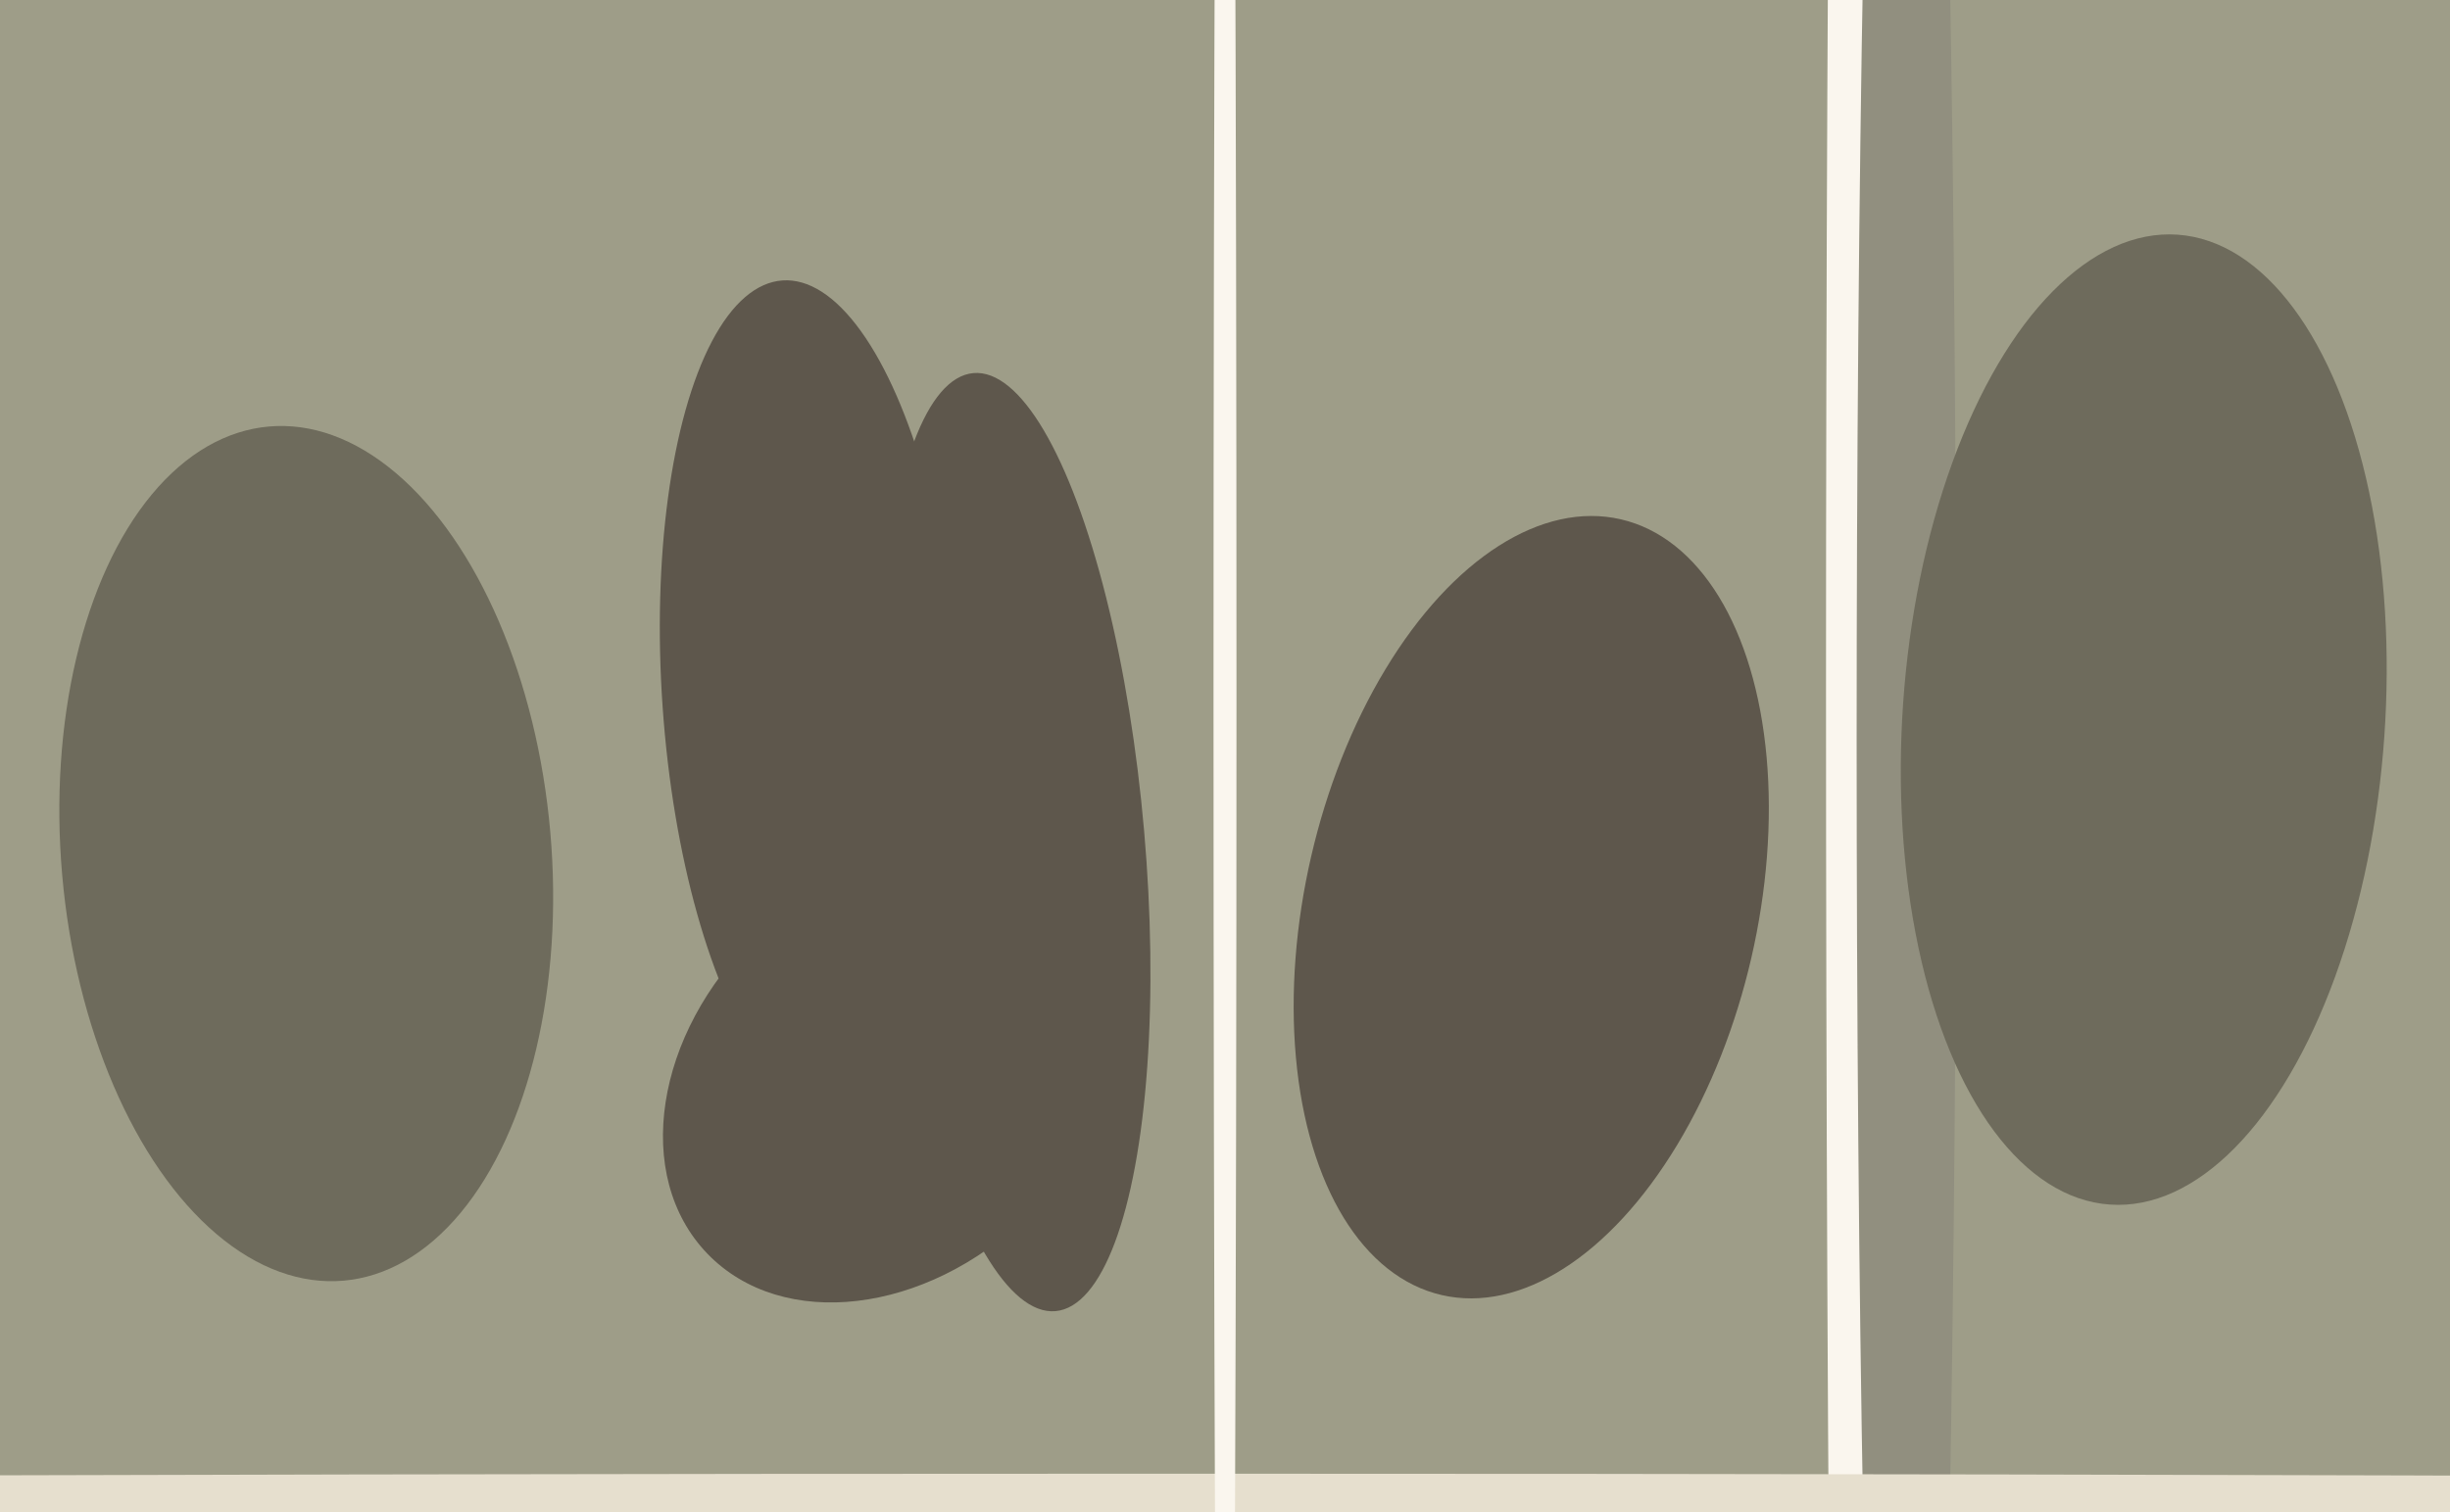
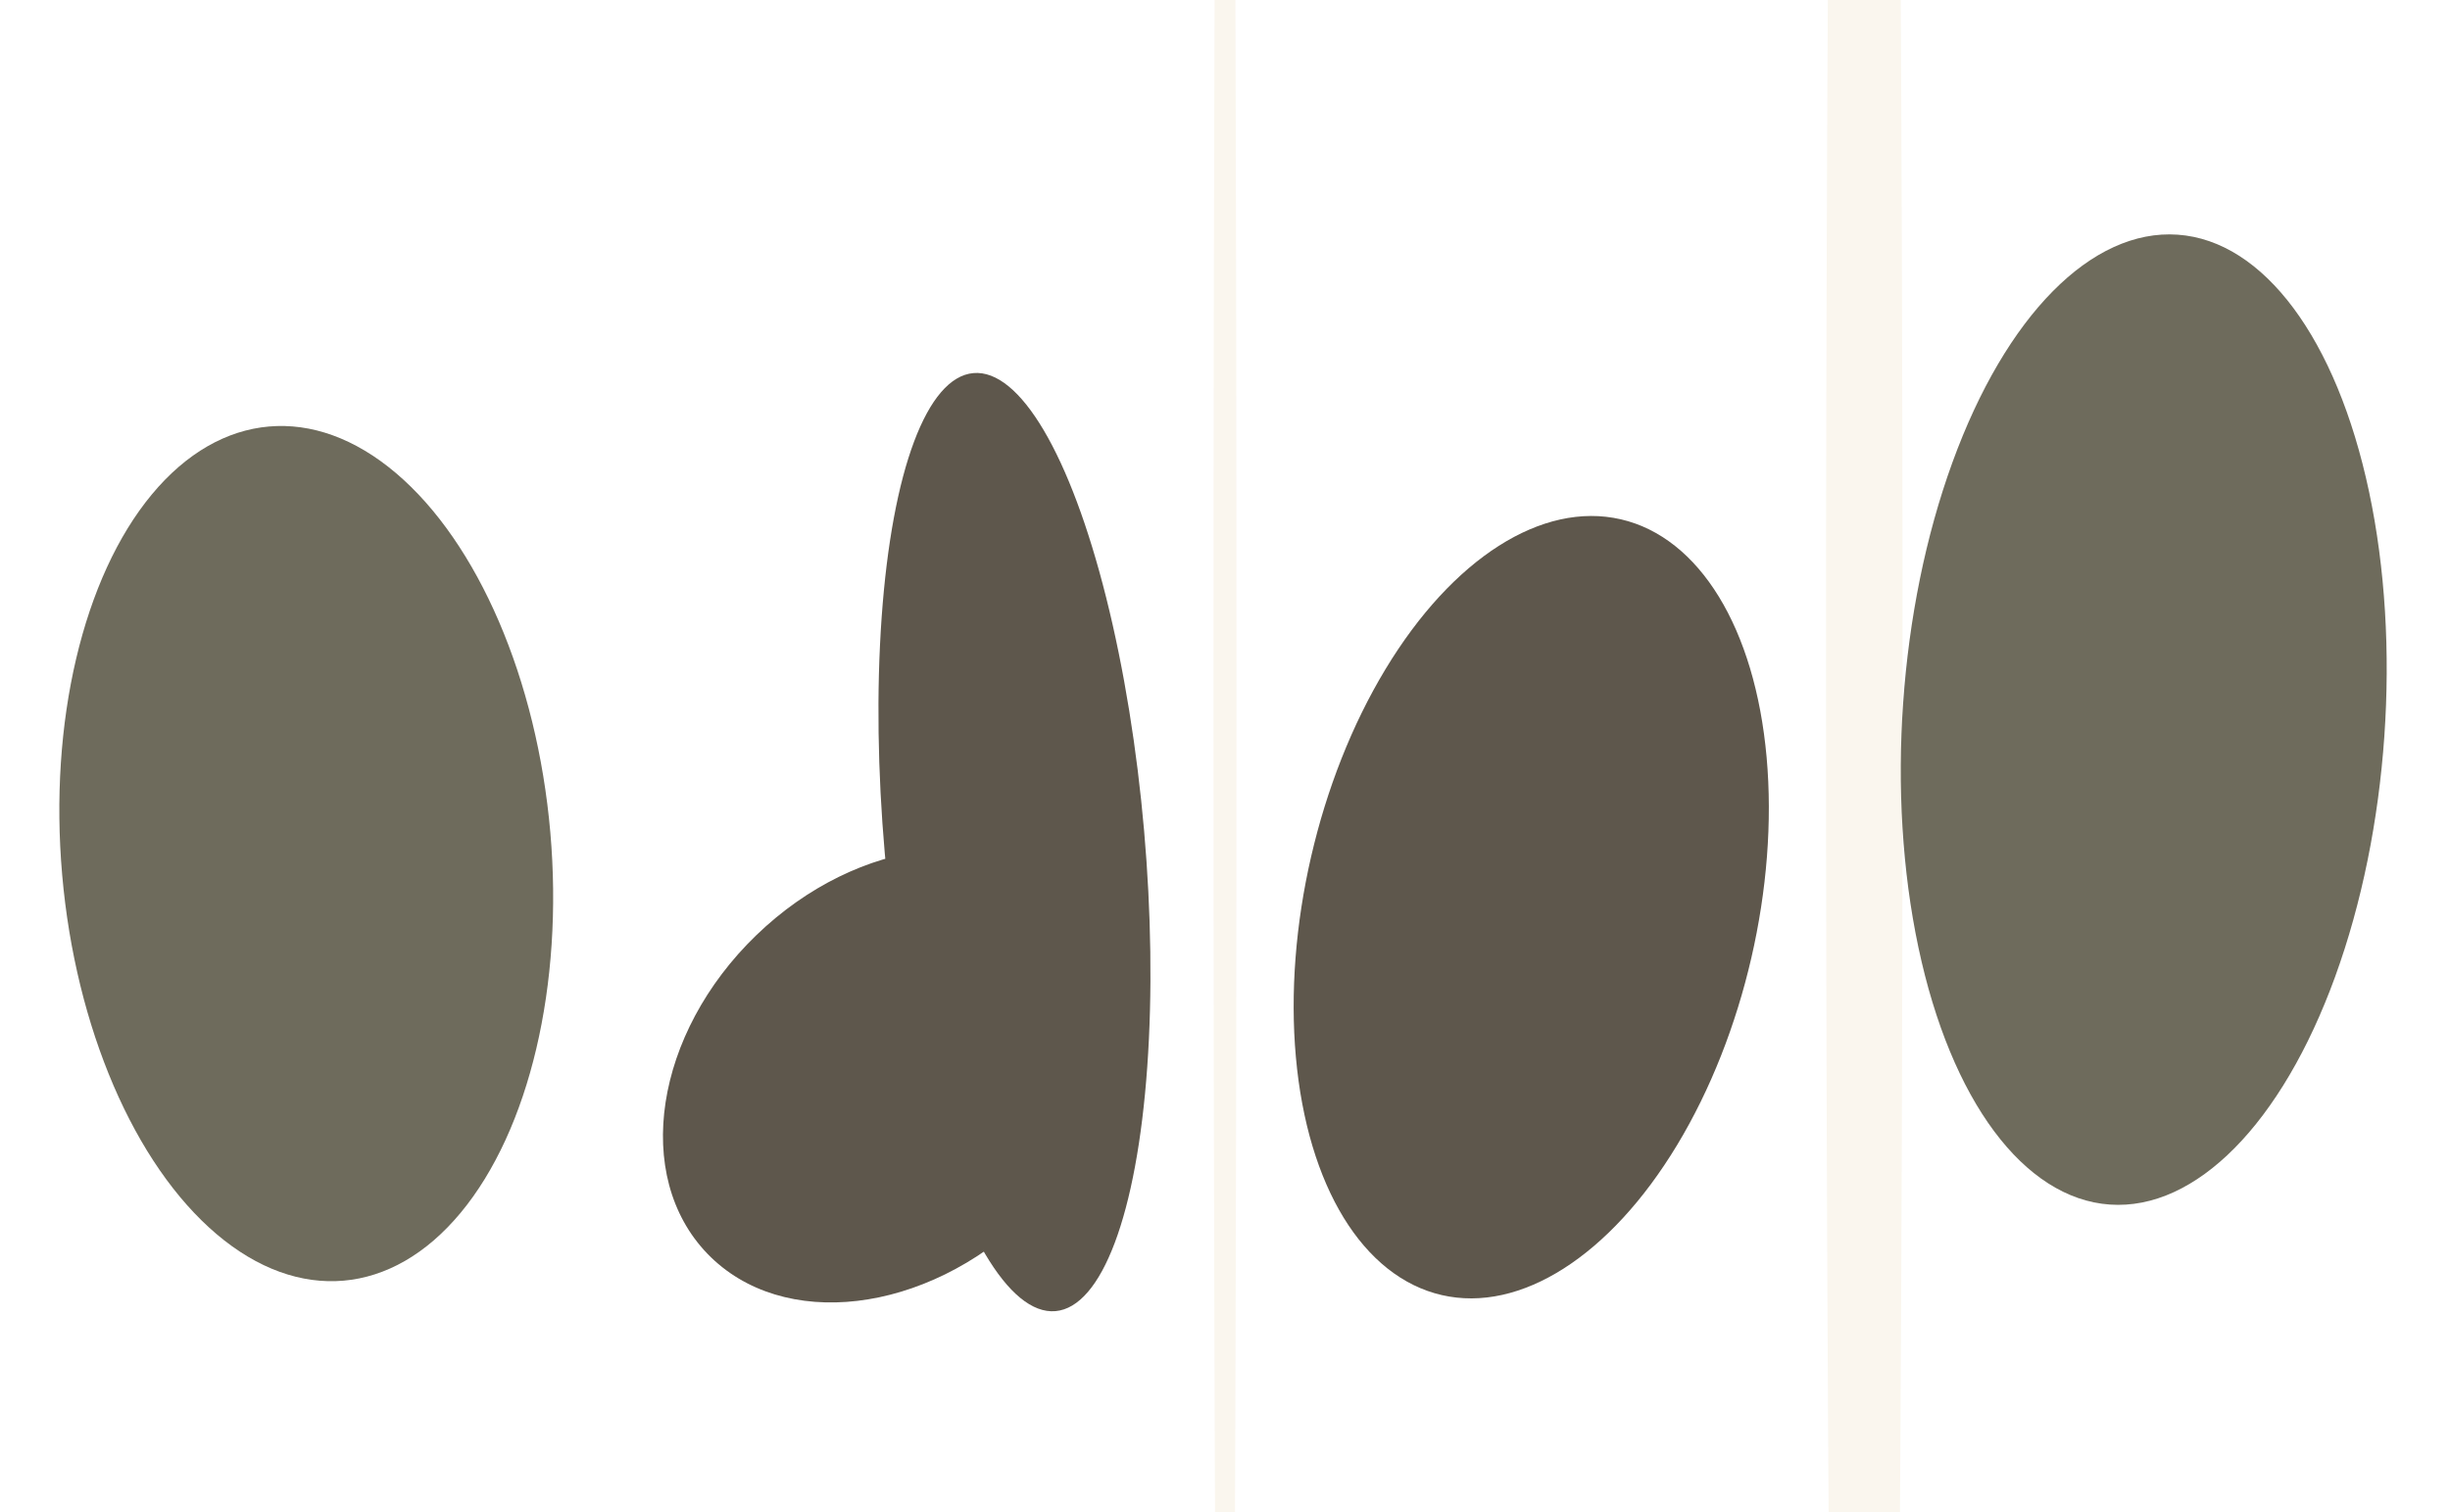
<svg xmlns="http://www.w3.org/2000/svg" width="640px" height="395px">
-   <rect width="640" height="395" fill="rgb(158,157,136)" />
  <ellipse cx="487" cy="180" rx="10" ry="596" transform="rotate(0,487,180)" fill="rgb(250,246,238)" />
-   <ellipse cx="212" cy="182" rx="39" ry="109" transform="rotate(176,212,182)" fill="rgb(94,87,76)" />
-   <ellipse cx="498" cy="193" rx="410" ry="13" transform="rotate(90,498,193)" fill="rgb(145,143,127)" />
  <ellipse cx="233" cy="281" rx="51" ry="67" transform="rotate(46,233,281)" fill="rgb(94,87,76)" />
  <ellipse cx="560" cy="188" rx="127" ry="63" transform="rotate(94,560,188)" fill="rgb(110,107,92)" />
  <ellipse cx="400" cy="237" rx="104" ry="59" transform="rotate(103,400,237)" fill="rgb(94,87,76)" />
-   <ellipse cx="308" cy="391" rx="841" ry="6" transform="rotate(0,308,391)" fill="rgb(230,223,206)" />
  <ellipse cx="320" cy="182" rx="3" ry="436" transform="rotate(0,320,182)" fill="rgb(250,246,238)" />
  <ellipse cx="80" cy="223" rx="64" ry="112" transform="rotate(175,80,223)" fill="rgb(110,107,92)" />
  <ellipse cx="265" cy="220" rx="123" ry="34" transform="rotate(85,265,220)" fill="rgb(94,87,76)" />
</svg>